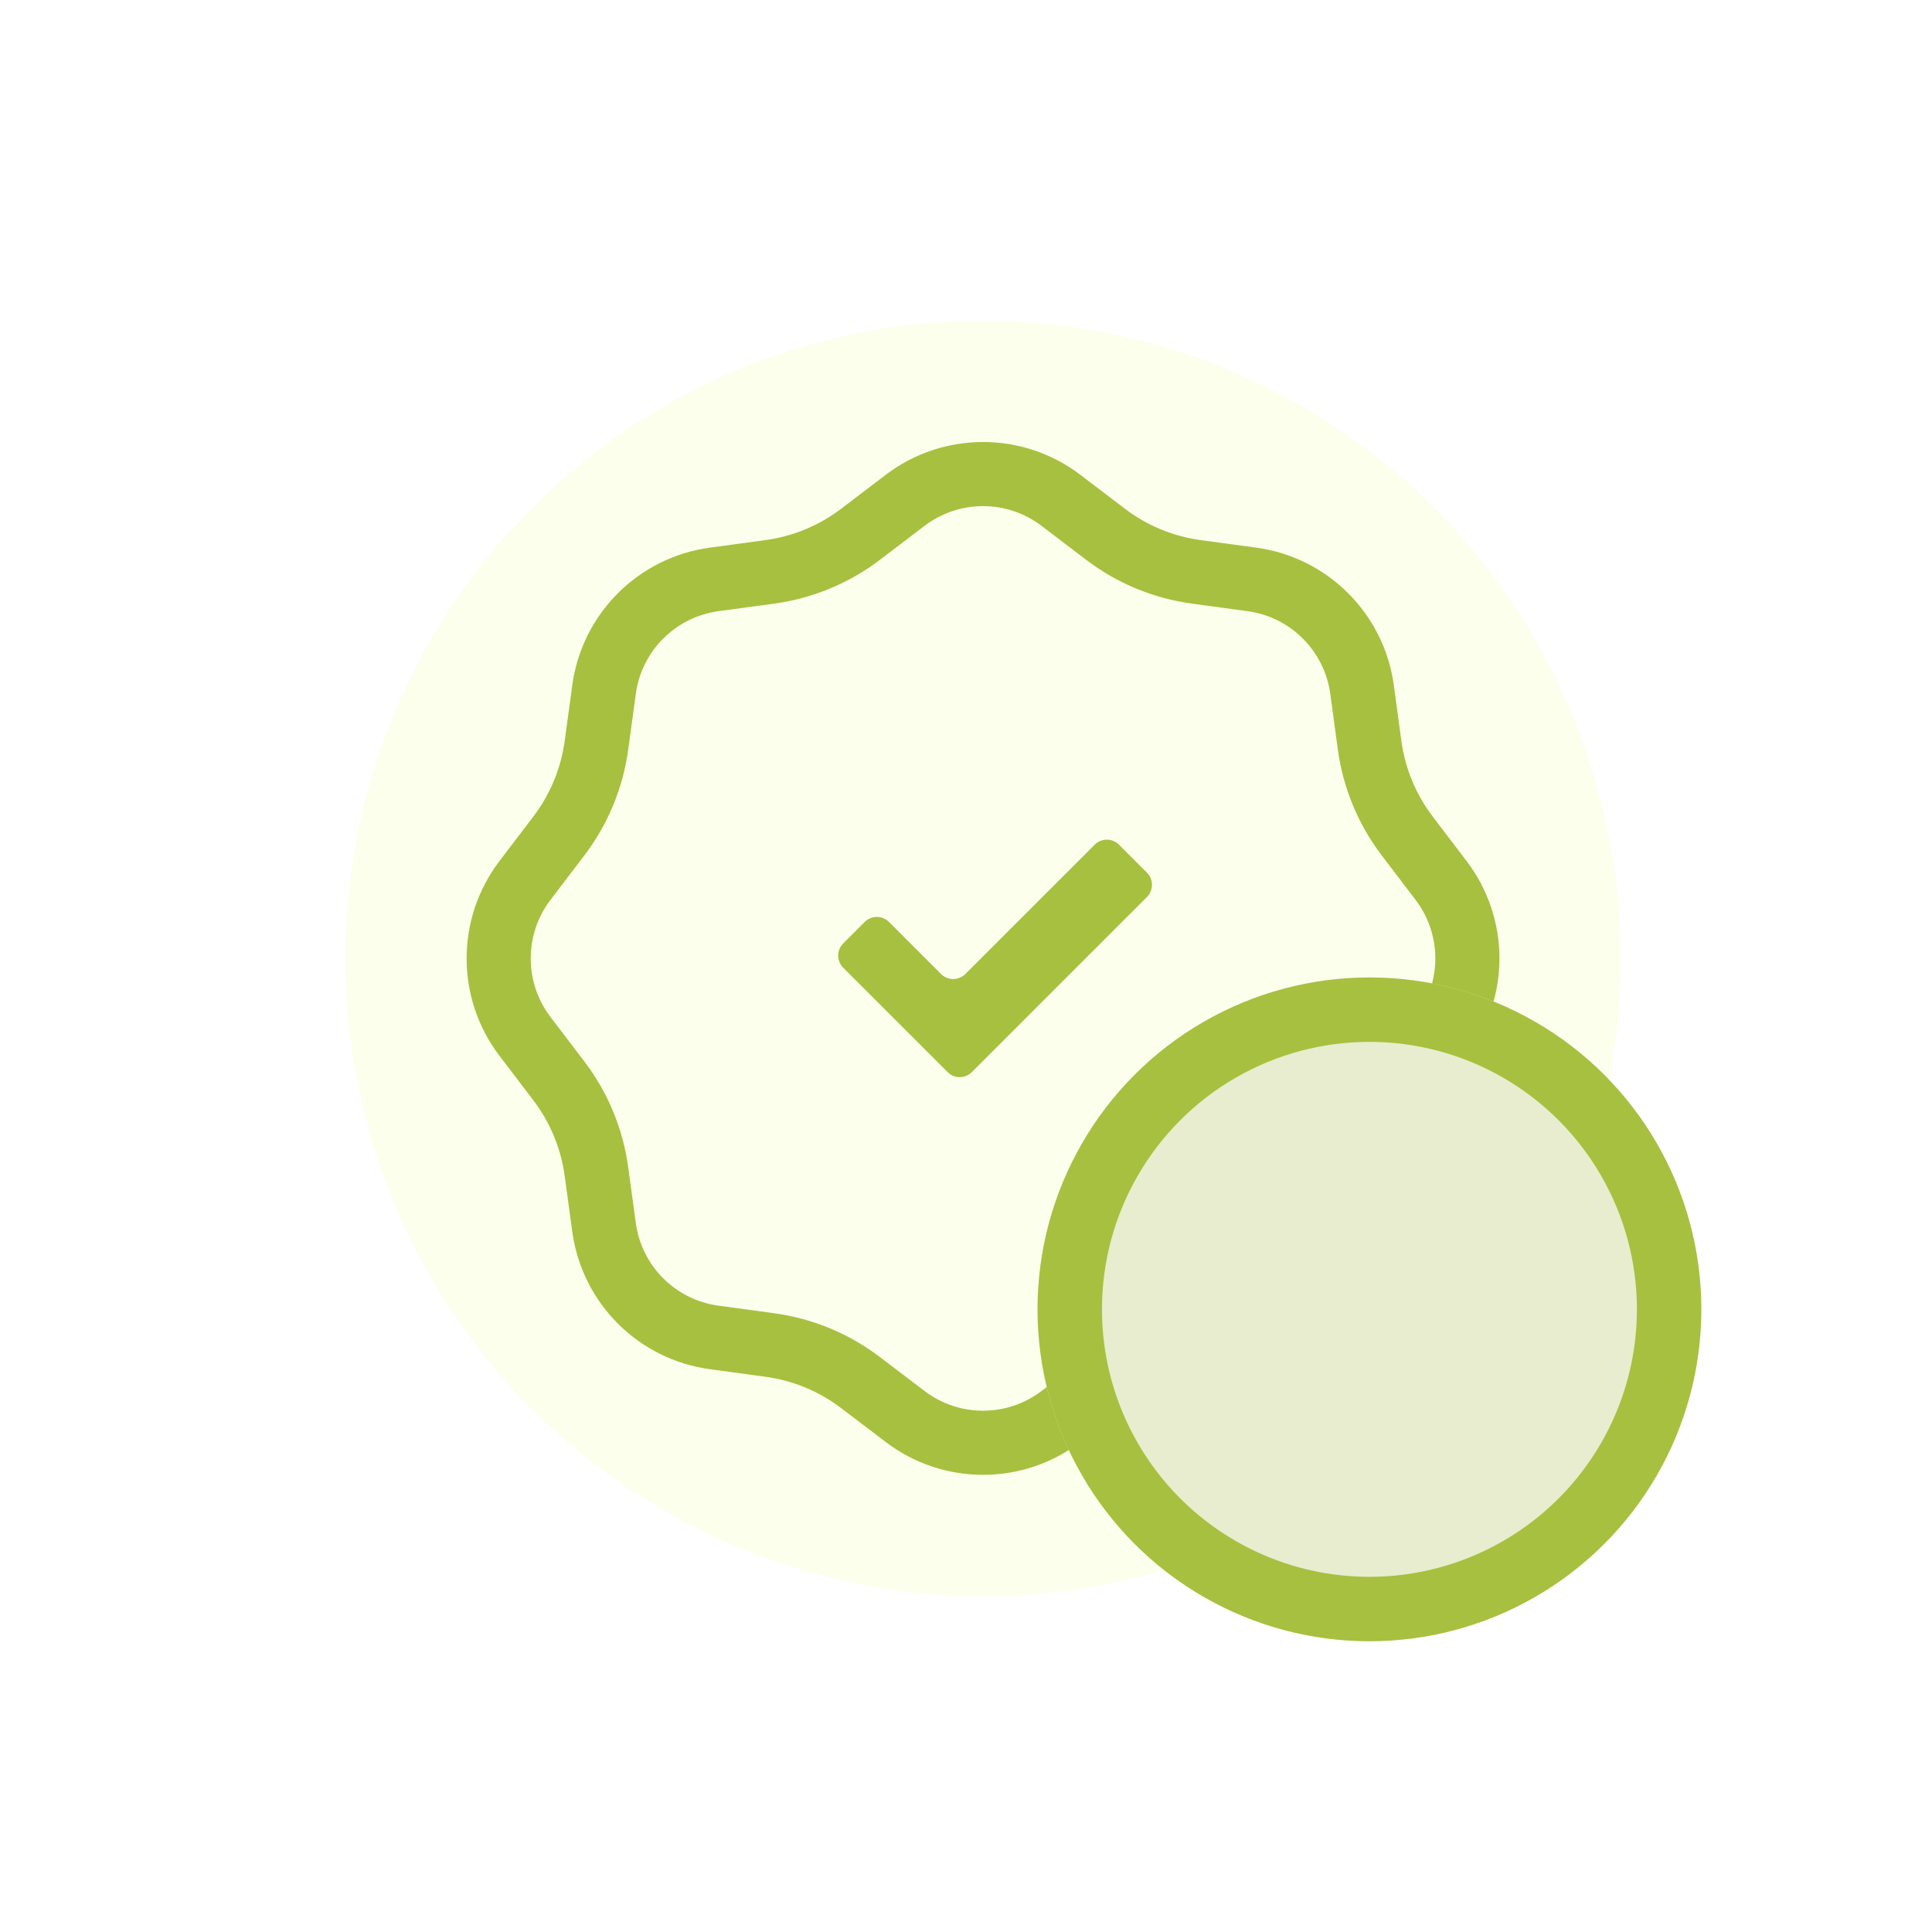
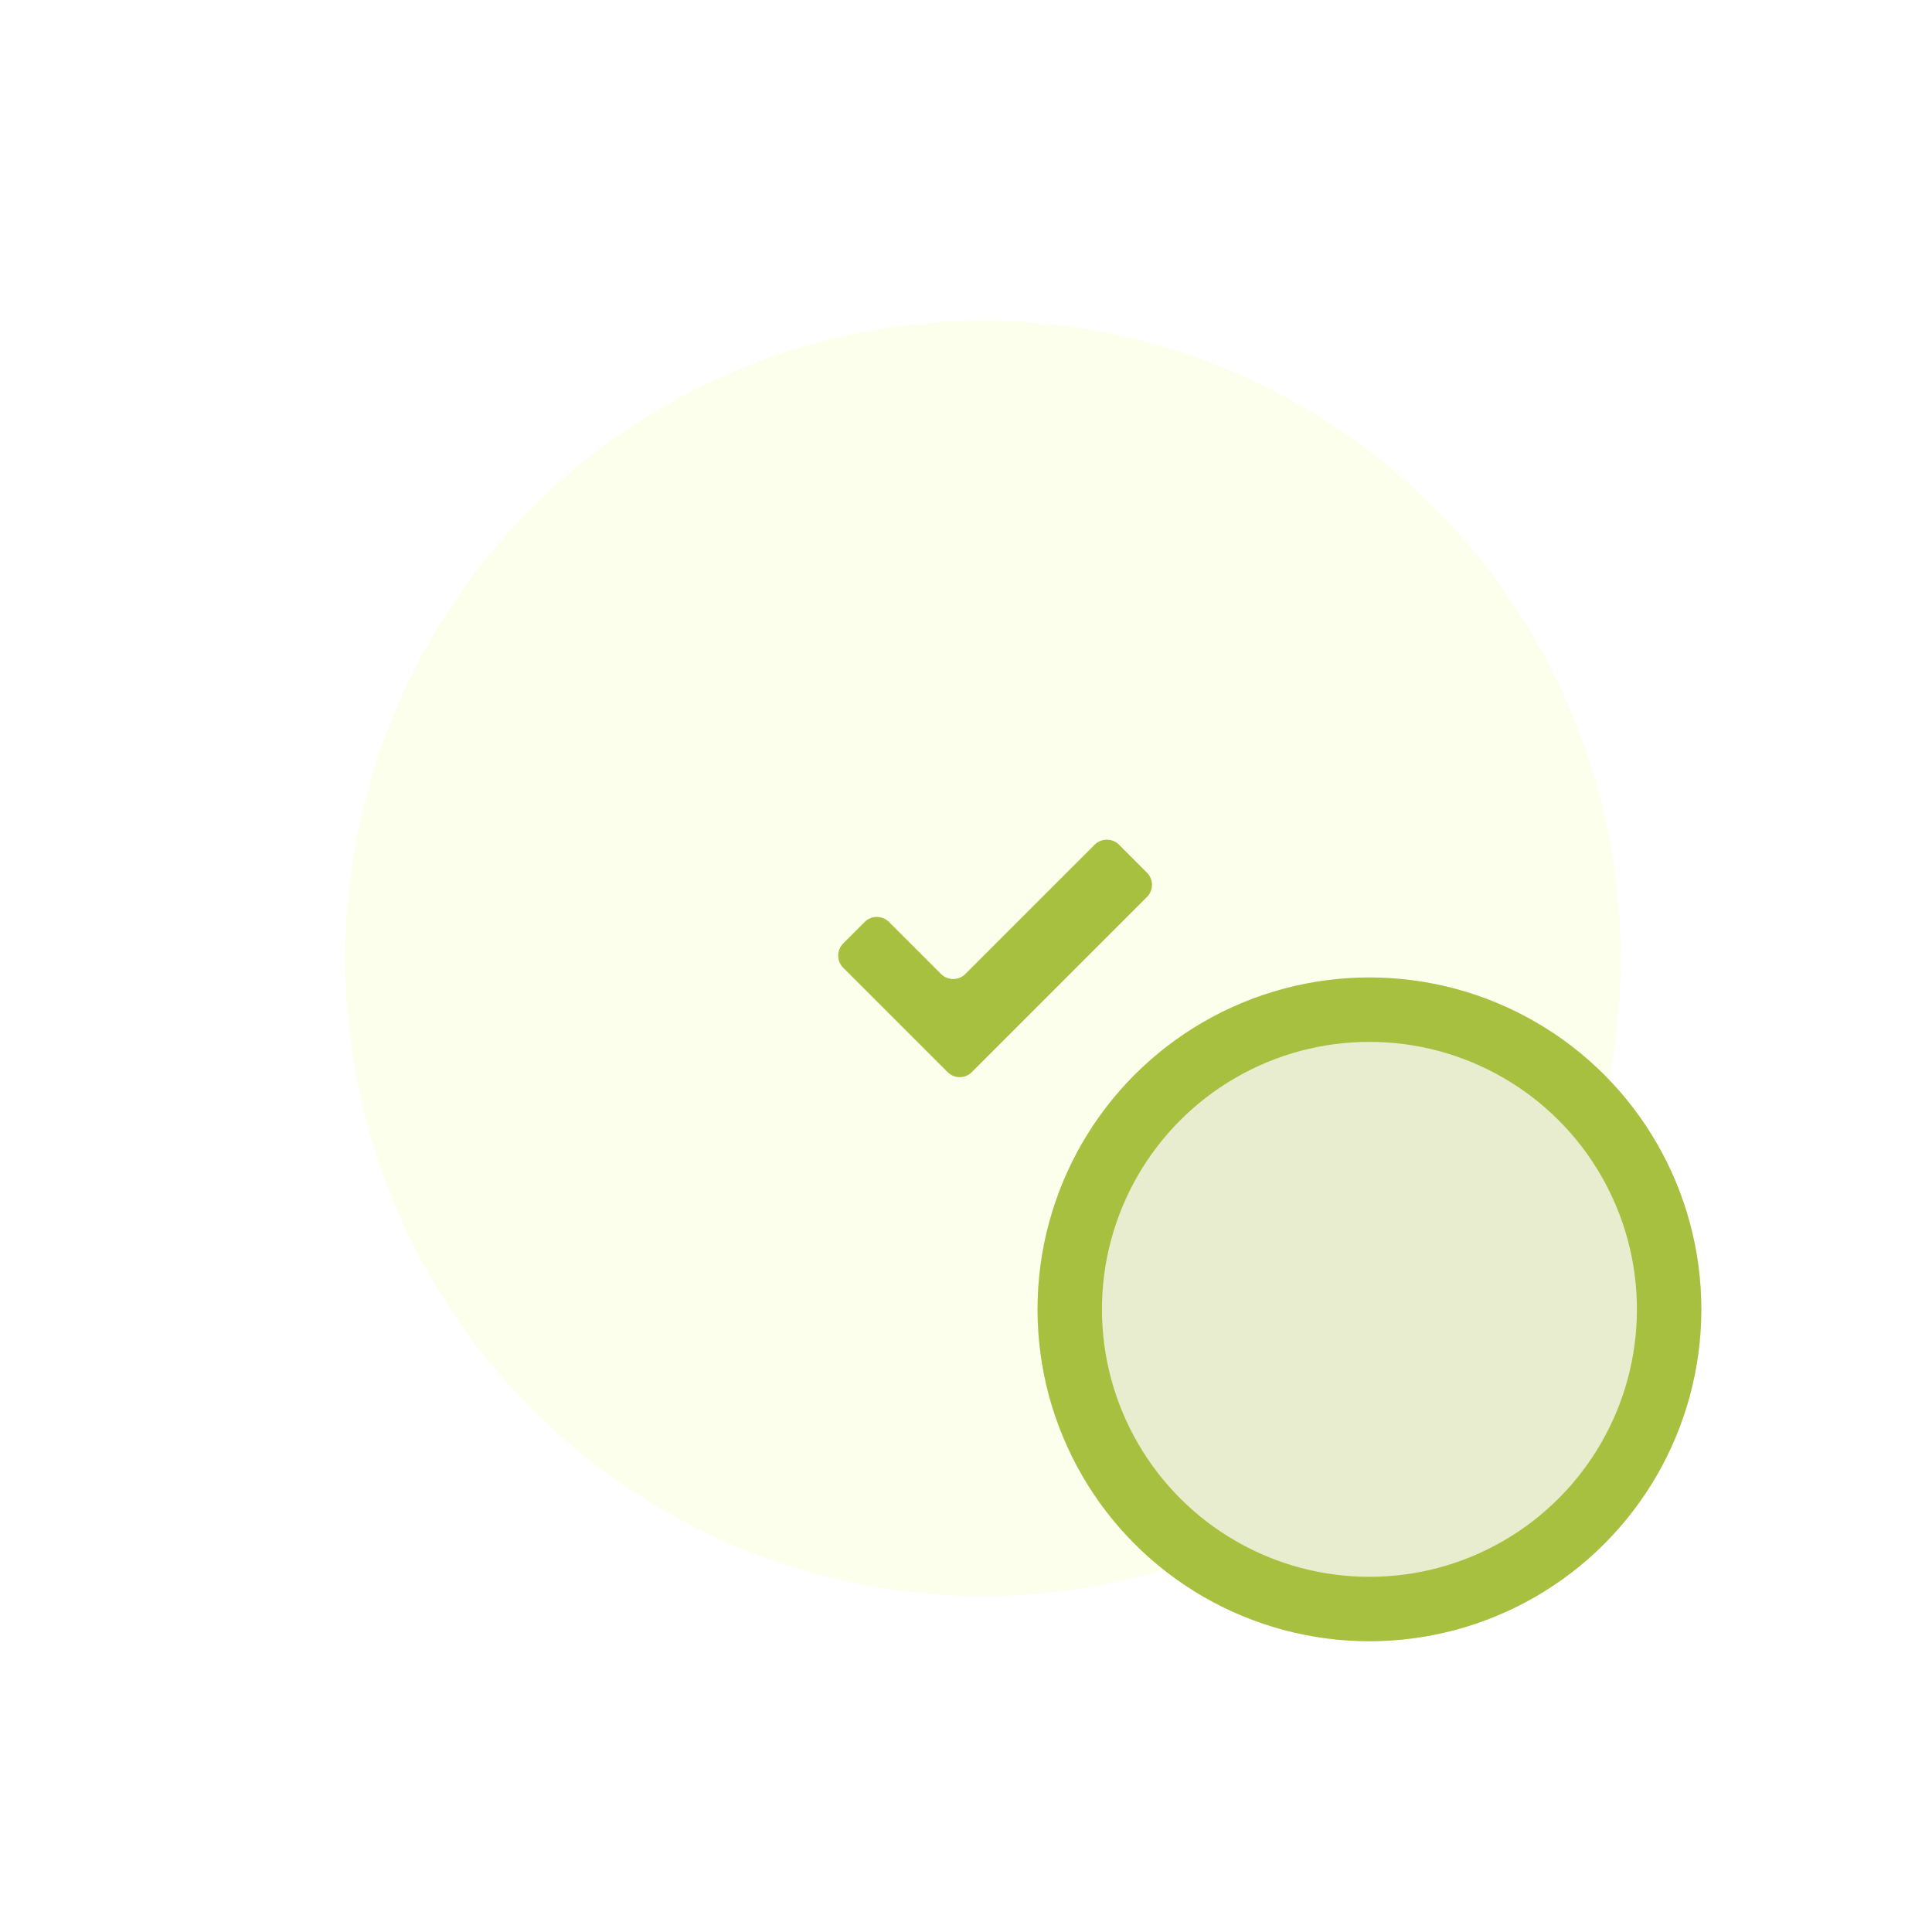
<svg xmlns="http://www.w3.org/2000/svg" width="60" height="60" viewBox="0 0 60 60" fill="none">
  <circle cx="30.529" cy="29.765" r="19.804" fill="#FBFFEC" />
-   <path d="M32.948 15.538C31.519 14.451 29.539 14.451 28.11 15.538L26.724 16.593C25.901 17.219 24.93 17.621 23.905 17.76L22.179 17.994C20.4 18.236 19 19.636 18.759 21.415L18.524 23.141C18.385 24.165 17.983 25.137 17.357 25.96L16.302 27.346C15.215 28.775 15.215 30.755 16.302 32.184L17.357 33.569C17.983 34.392 18.385 35.364 18.524 36.389L18.759 38.114C19 39.894 20.4 41.294 22.179 41.535L23.905 41.77C24.93 41.909 25.901 42.31 26.724 42.937L28.11 43.991C29.539 45.079 31.519 45.079 32.948 43.991L34.334 42.937C35.157 42.31 36.128 41.909 37.153 41.77L38.879 41.535C40.658 41.294 42.058 39.894 42.3 38.114L42.534 36.389C42.673 35.364 43.075 34.392 43.701 33.569L44.756 32.184C45.843 30.755 45.843 28.775 44.756 27.346L43.701 25.96C43.075 25.137 42.673 24.165 42.534 23.141L42.3 21.415C42.058 19.636 40.658 18.236 38.879 17.994L37.153 17.76C36.128 17.621 35.157 17.219 34.334 16.593L32.948 15.538Z" stroke="#A7C03F" stroke-width="1.991" />
  <g filter="url(#filter0_dddd_3540_4473)">
    <circle cx="30.529" cy="29.663" r="10.307" fill="#E7EDCE" />
    <circle cx="30.529" cy="29.663" r="9.307" stroke="#A7C03F" stroke-width="2" />
  </g>
  <path d="M33.996 26.233C34.205 26.025 34.543 26.025 34.752 26.233L35.619 27.101C35.828 27.309 35.828 27.649 35.619 27.857L30.183 33.293C30.181 33.295 30.178 33.296 30.177 33.298V33.298C29.971 33.504 29.638 33.504 29.432 33.298L26.187 30.054C25.979 29.845 25.979 29.506 26.188 29.298L26.853 28.633C27.062 28.424 27.4 28.424 27.609 28.633L29.224 30.248C29.433 30.457 29.771 30.457 29.98 30.248L33.996 26.233Z" fill="#A7C03F" />
  <defs>
    <filter id="filter0_dddd_3540_4473" x="19.222" y="18.357" width="30.613" height="30.613" filterUnits="userSpaceOnUse" color-interpolation-filters="sRGB">
      <feFlood flood-opacity="0" result="BackgroundImageFix" />
      <feColorMatrix in="SourceAlpha" type="matrix" values="0 0 0 0 0 0 0 0 0 0 0 0 0 0 0 0 0 0 127 0" result="hardAlpha" />
      <feOffset />
      <feGaussianBlur stdDeviation="0.5" />
      <feColorMatrix type="matrix" values="0 0 0 0 0 0 0 0 0 0 0 0 0 0 0 0 0 0 0.1 0" />
      <feBlend mode="normal" in2="BackgroundImageFix" result="effect1_dropShadow_3540_4473" />
      <feColorMatrix in="SourceAlpha" type="matrix" values="0 0 0 0 0 0 0 0 0 0 0 0 0 0 0 0 0 0 127 0" result="hardAlpha" />
      <feOffset dx="2" dy="2" />
      <feGaussianBlur stdDeviation="1" />
      <feColorMatrix type="matrix" values="0 0 0 0 0 0 0 0 0 0 0 0 0 0 0 0 0 0 0.09 0" />
      <feBlend mode="normal" in2="effect1_dropShadow_3540_4473" result="effect2_dropShadow_3540_4473" />
      <feColorMatrix in="SourceAlpha" type="matrix" values="0 0 0 0 0 0 0 0 0 0 0 0 0 0 0 0 0 0 127 0" result="hardAlpha" />
      <feOffset dx="4" dy="3" />
      <feGaussianBlur stdDeviation="1.5" />
      <feColorMatrix type="matrix" values="0 0 0 0 0 0 0 0 0 0 0 0 0 0 0 0 0 0 0.05 0" />
      <feBlend mode="normal" in2="effect2_dropShadow_3540_4473" result="effect3_dropShadow_3540_4473" />
      <feColorMatrix in="SourceAlpha" type="matrix" values="0 0 0 0 0 0 0 0 0 0 0 0 0 0 0 0 0 0 127 0" result="hardAlpha" />
      <feOffset dx="6" dy="6" />
      <feGaussianBlur stdDeviation="1.5" />
      <feColorMatrix type="matrix" values="0 0 0 0 0 0 0 0 0 0 0 0 0 0 0 0 0 0 0.01 0" />
      <feBlend mode="normal" in2="effect3_dropShadow_3540_4473" result="effect4_dropShadow_3540_4473" />
      <feBlend mode="normal" in="SourceGraphic" in2="effect4_dropShadow_3540_4473" result="shape" />
    </filter>
  </defs>
</svg>